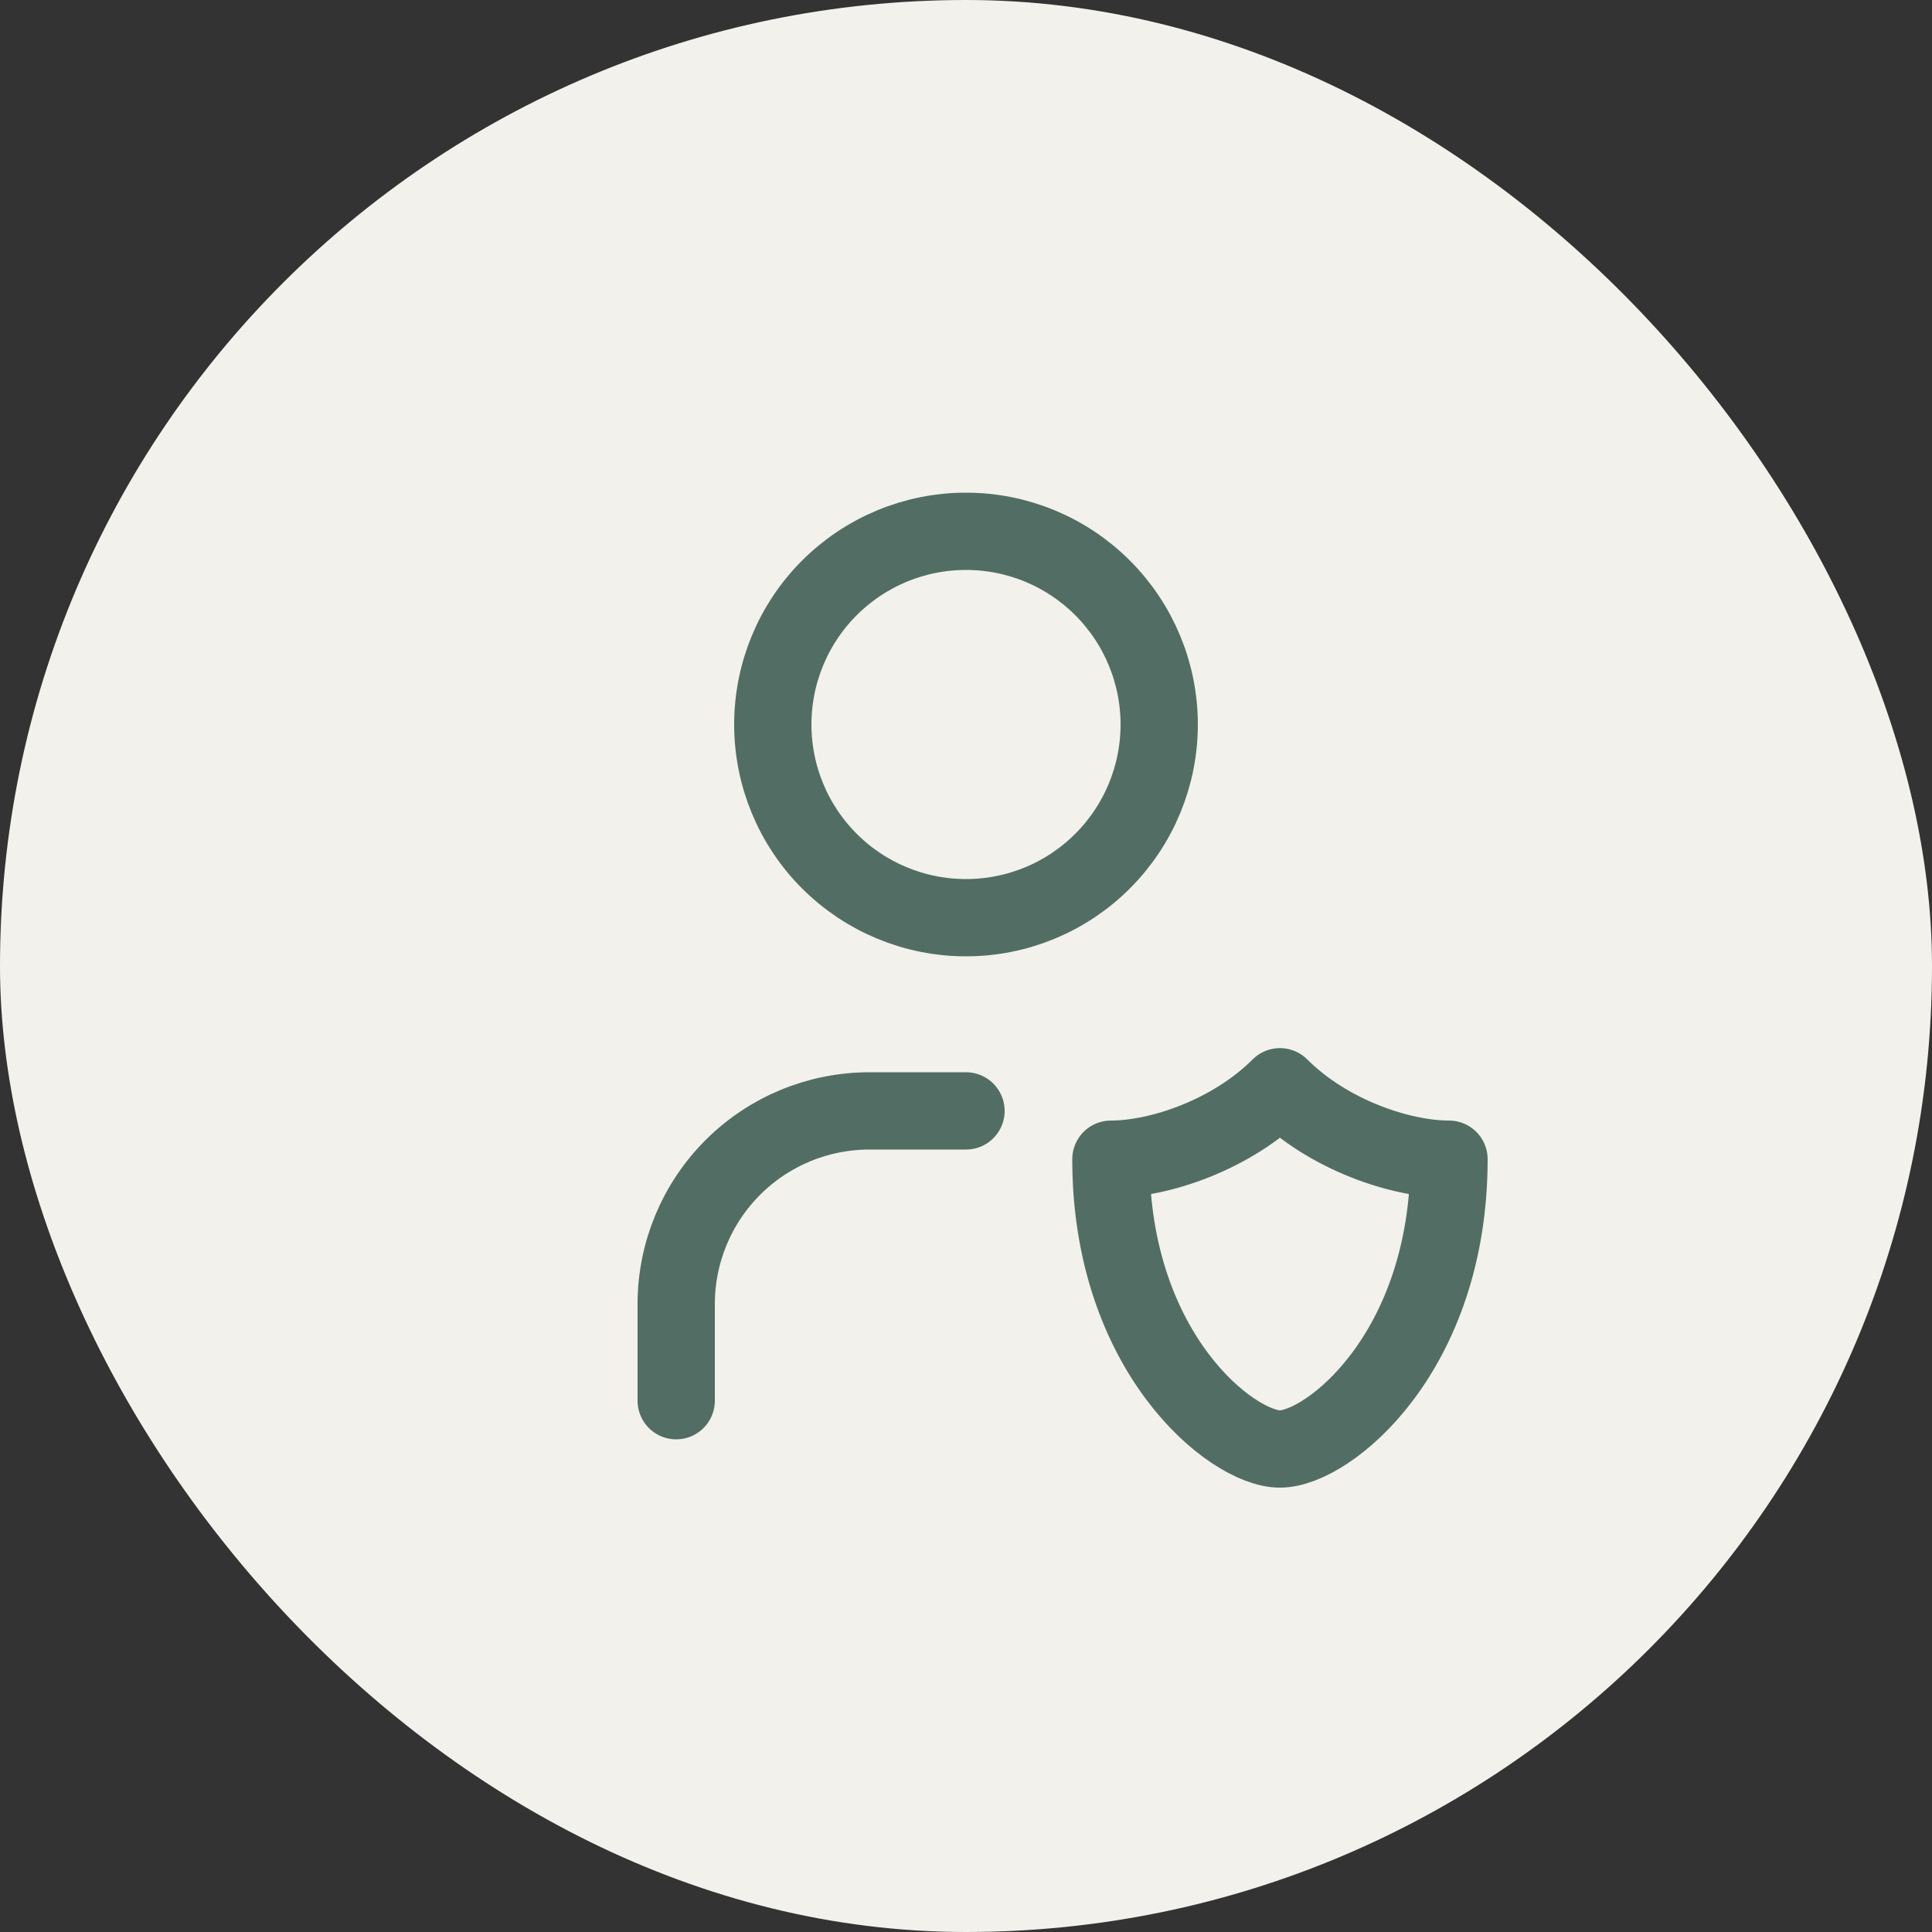
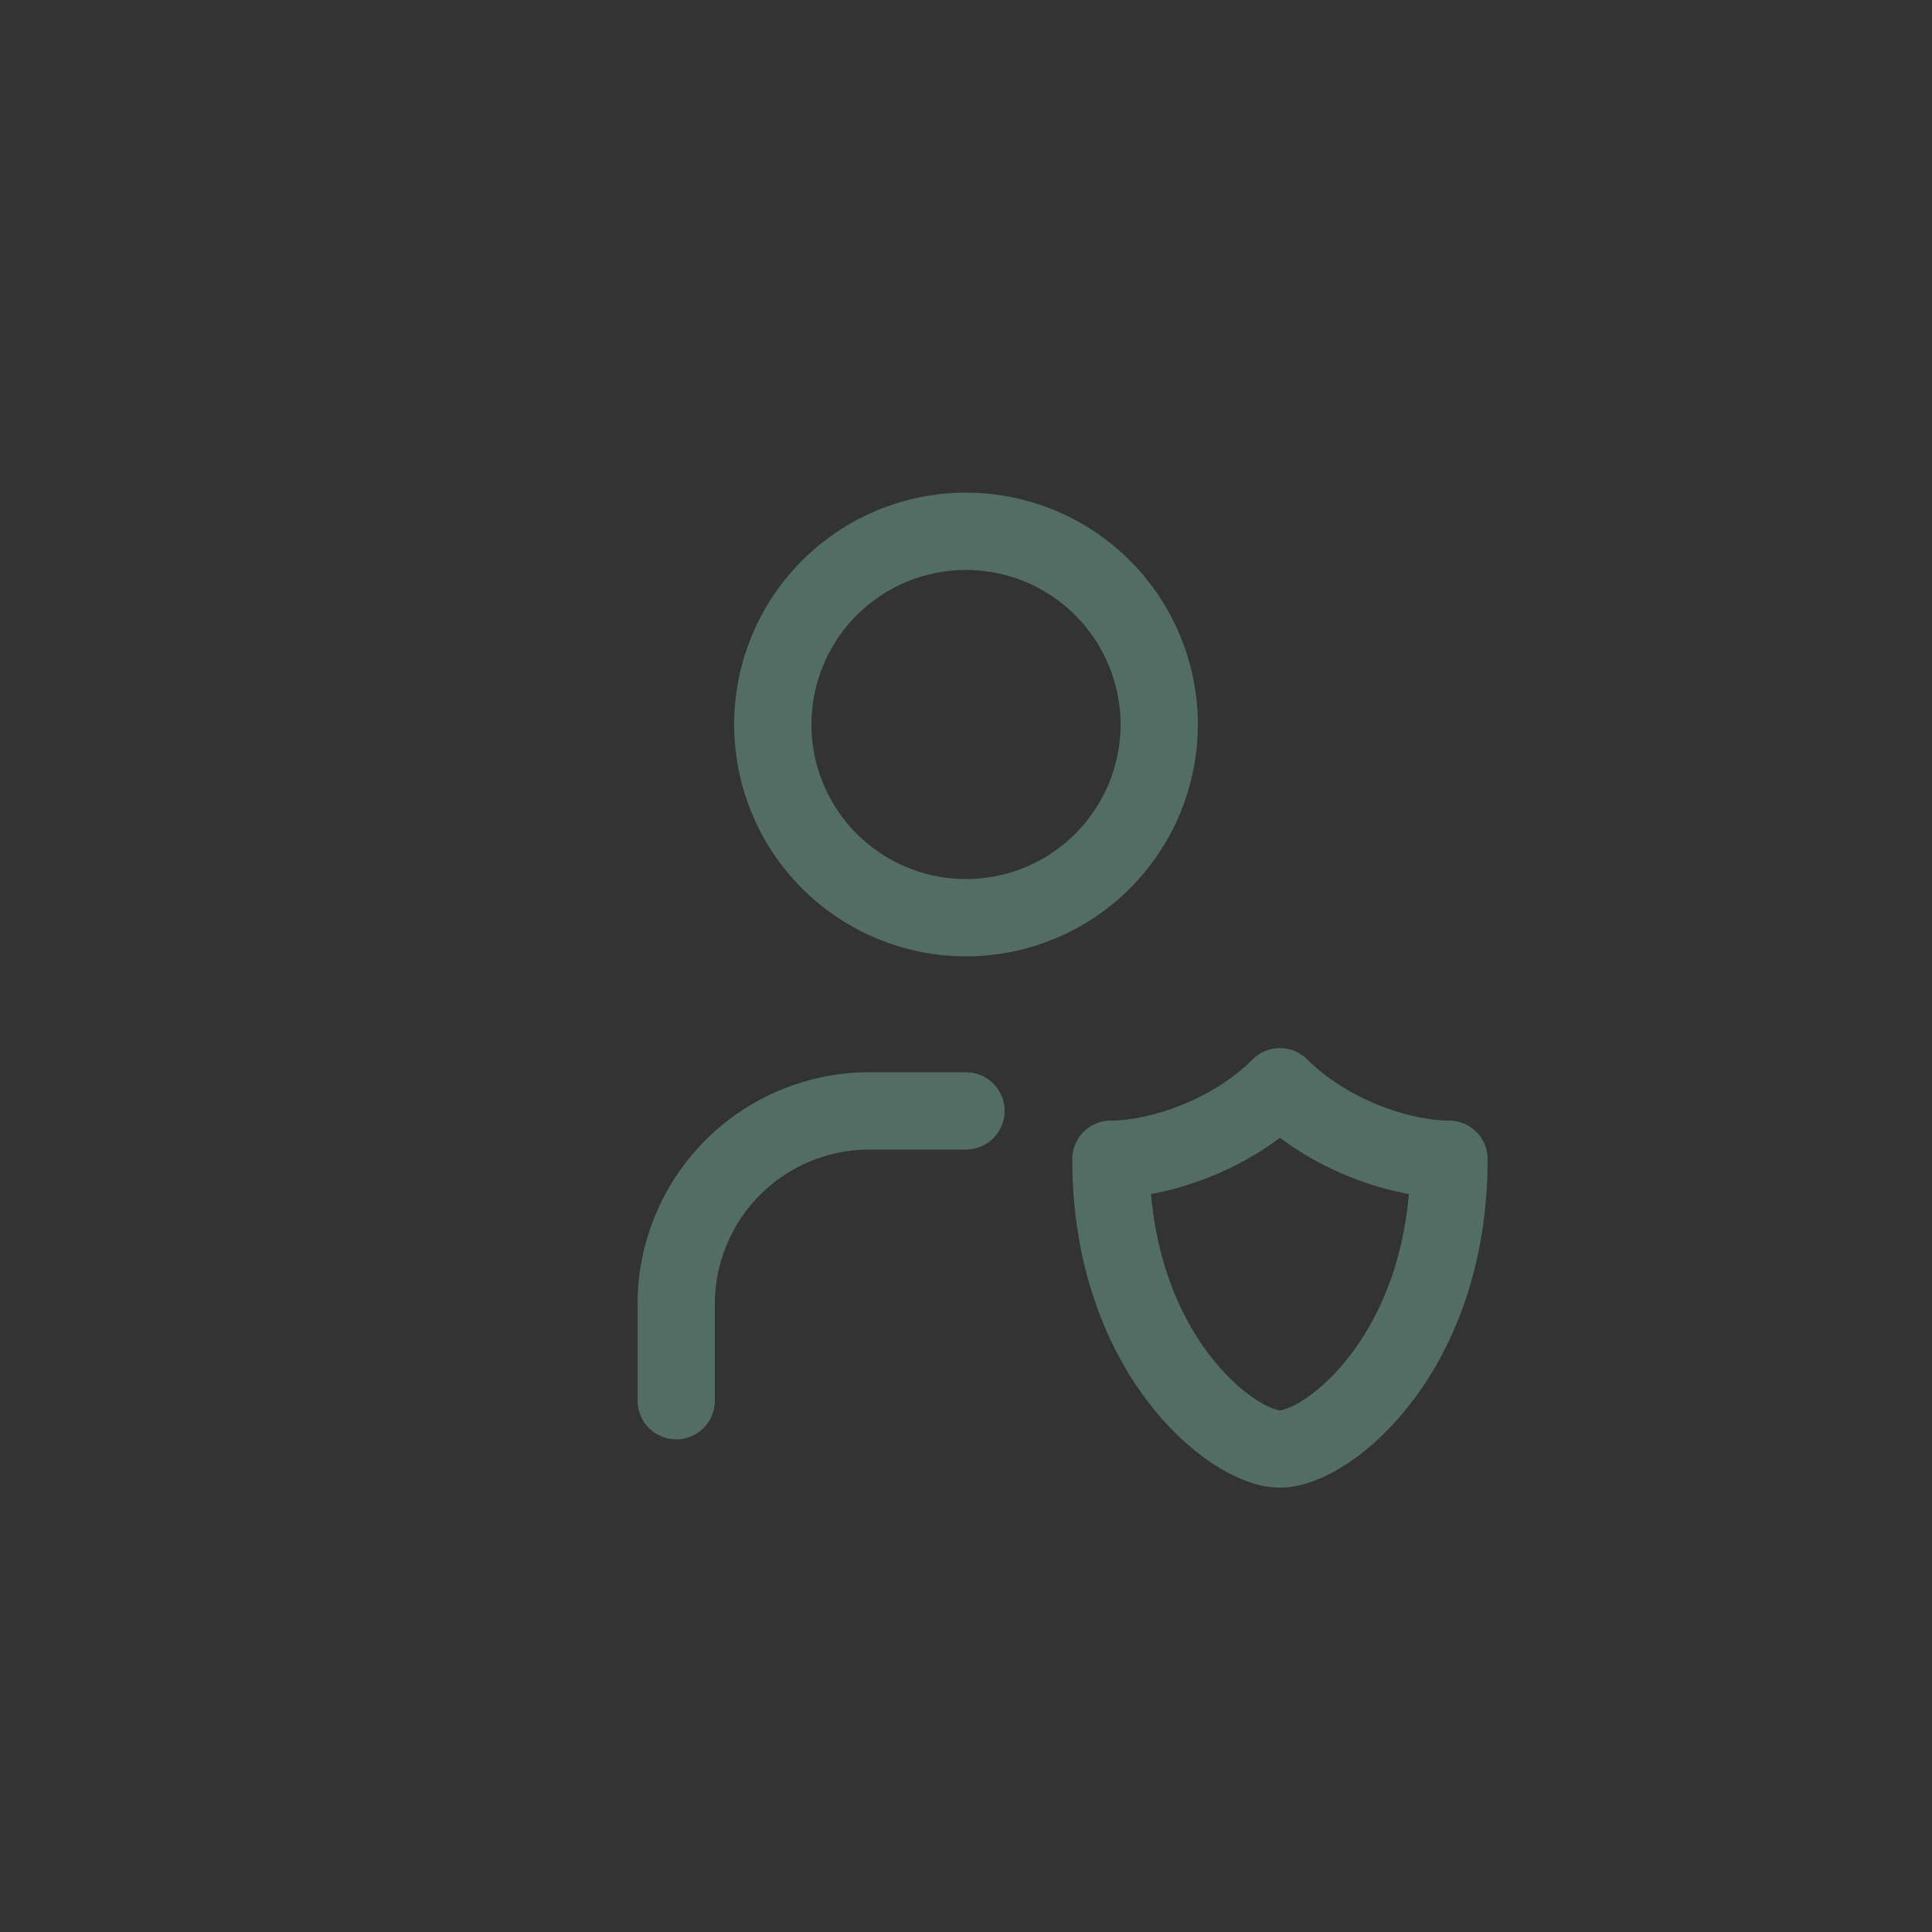
<svg xmlns="http://www.w3.org/2000/svg" width="40" height="40" viewBox="0 0 40 40" fill="none">
  <rect x="0" y="0" width="40" height="40" fill="#333333" stroke="none" />
-   <rect x="-0" width="40" height="40" rx="20" fill="#F2F1EC" />
  <path d="M14 29V27C14 25.939 14.421 24.922 15.171 24.172C15.921 23.421 16.939 23 18 23H20M30 24C30 28 27.5 30 26.5 30C25.5 30 23 28 23 24C24 24 25.5 23.5 26.5 22.5C27.5 23.5 29 24 30 24ZM16 15C16 16.061 16.421 17.078 17.171 17.828C17.922 18.579 18.939 19 20 19C21.061 19 22.078 18.579 22.828 17.828C23.578 17.078 24 16.061 24 15C24 13.939 23.578 12.922 22.828 12.172C22.078 11.421 21.061 11 20 11C18.939 11 17.922 11.421 17.171 12.172C16.421 12.922 16 13.939 16 15Z" stroke="#526E64" stroke-width="1.6" stroke-linecap="round" stroke-linejoin="round" />
</svg>